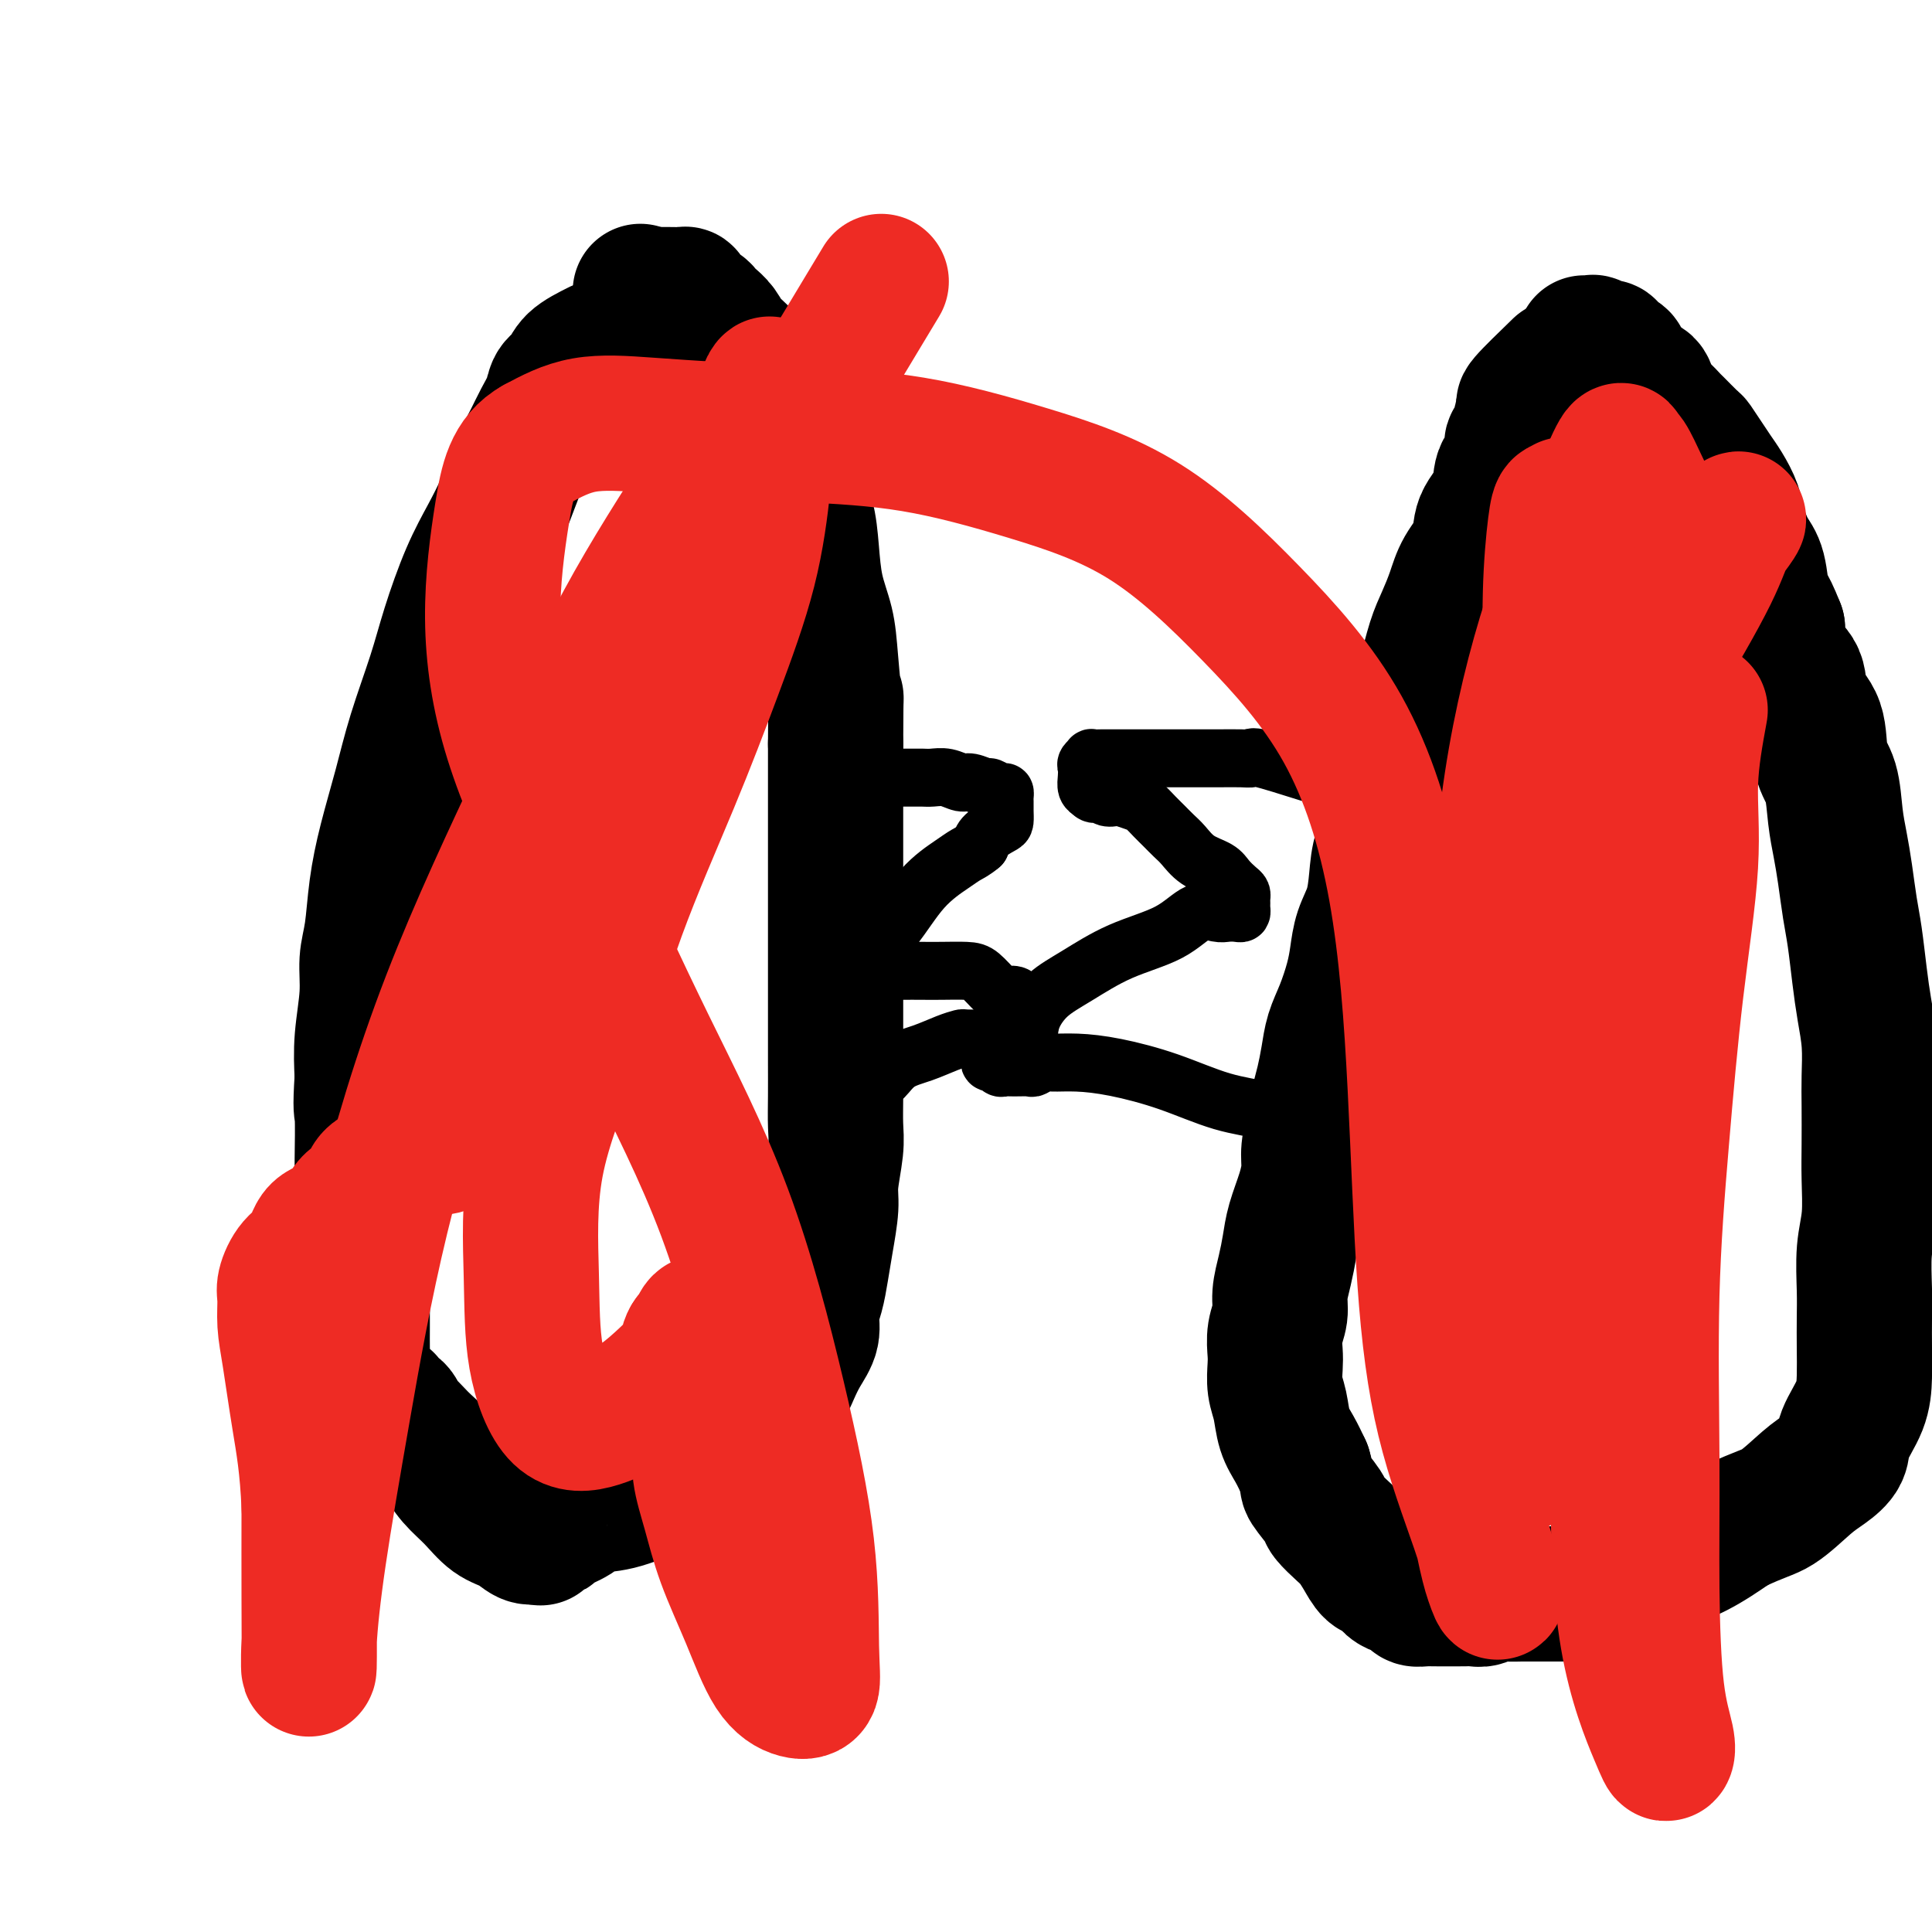
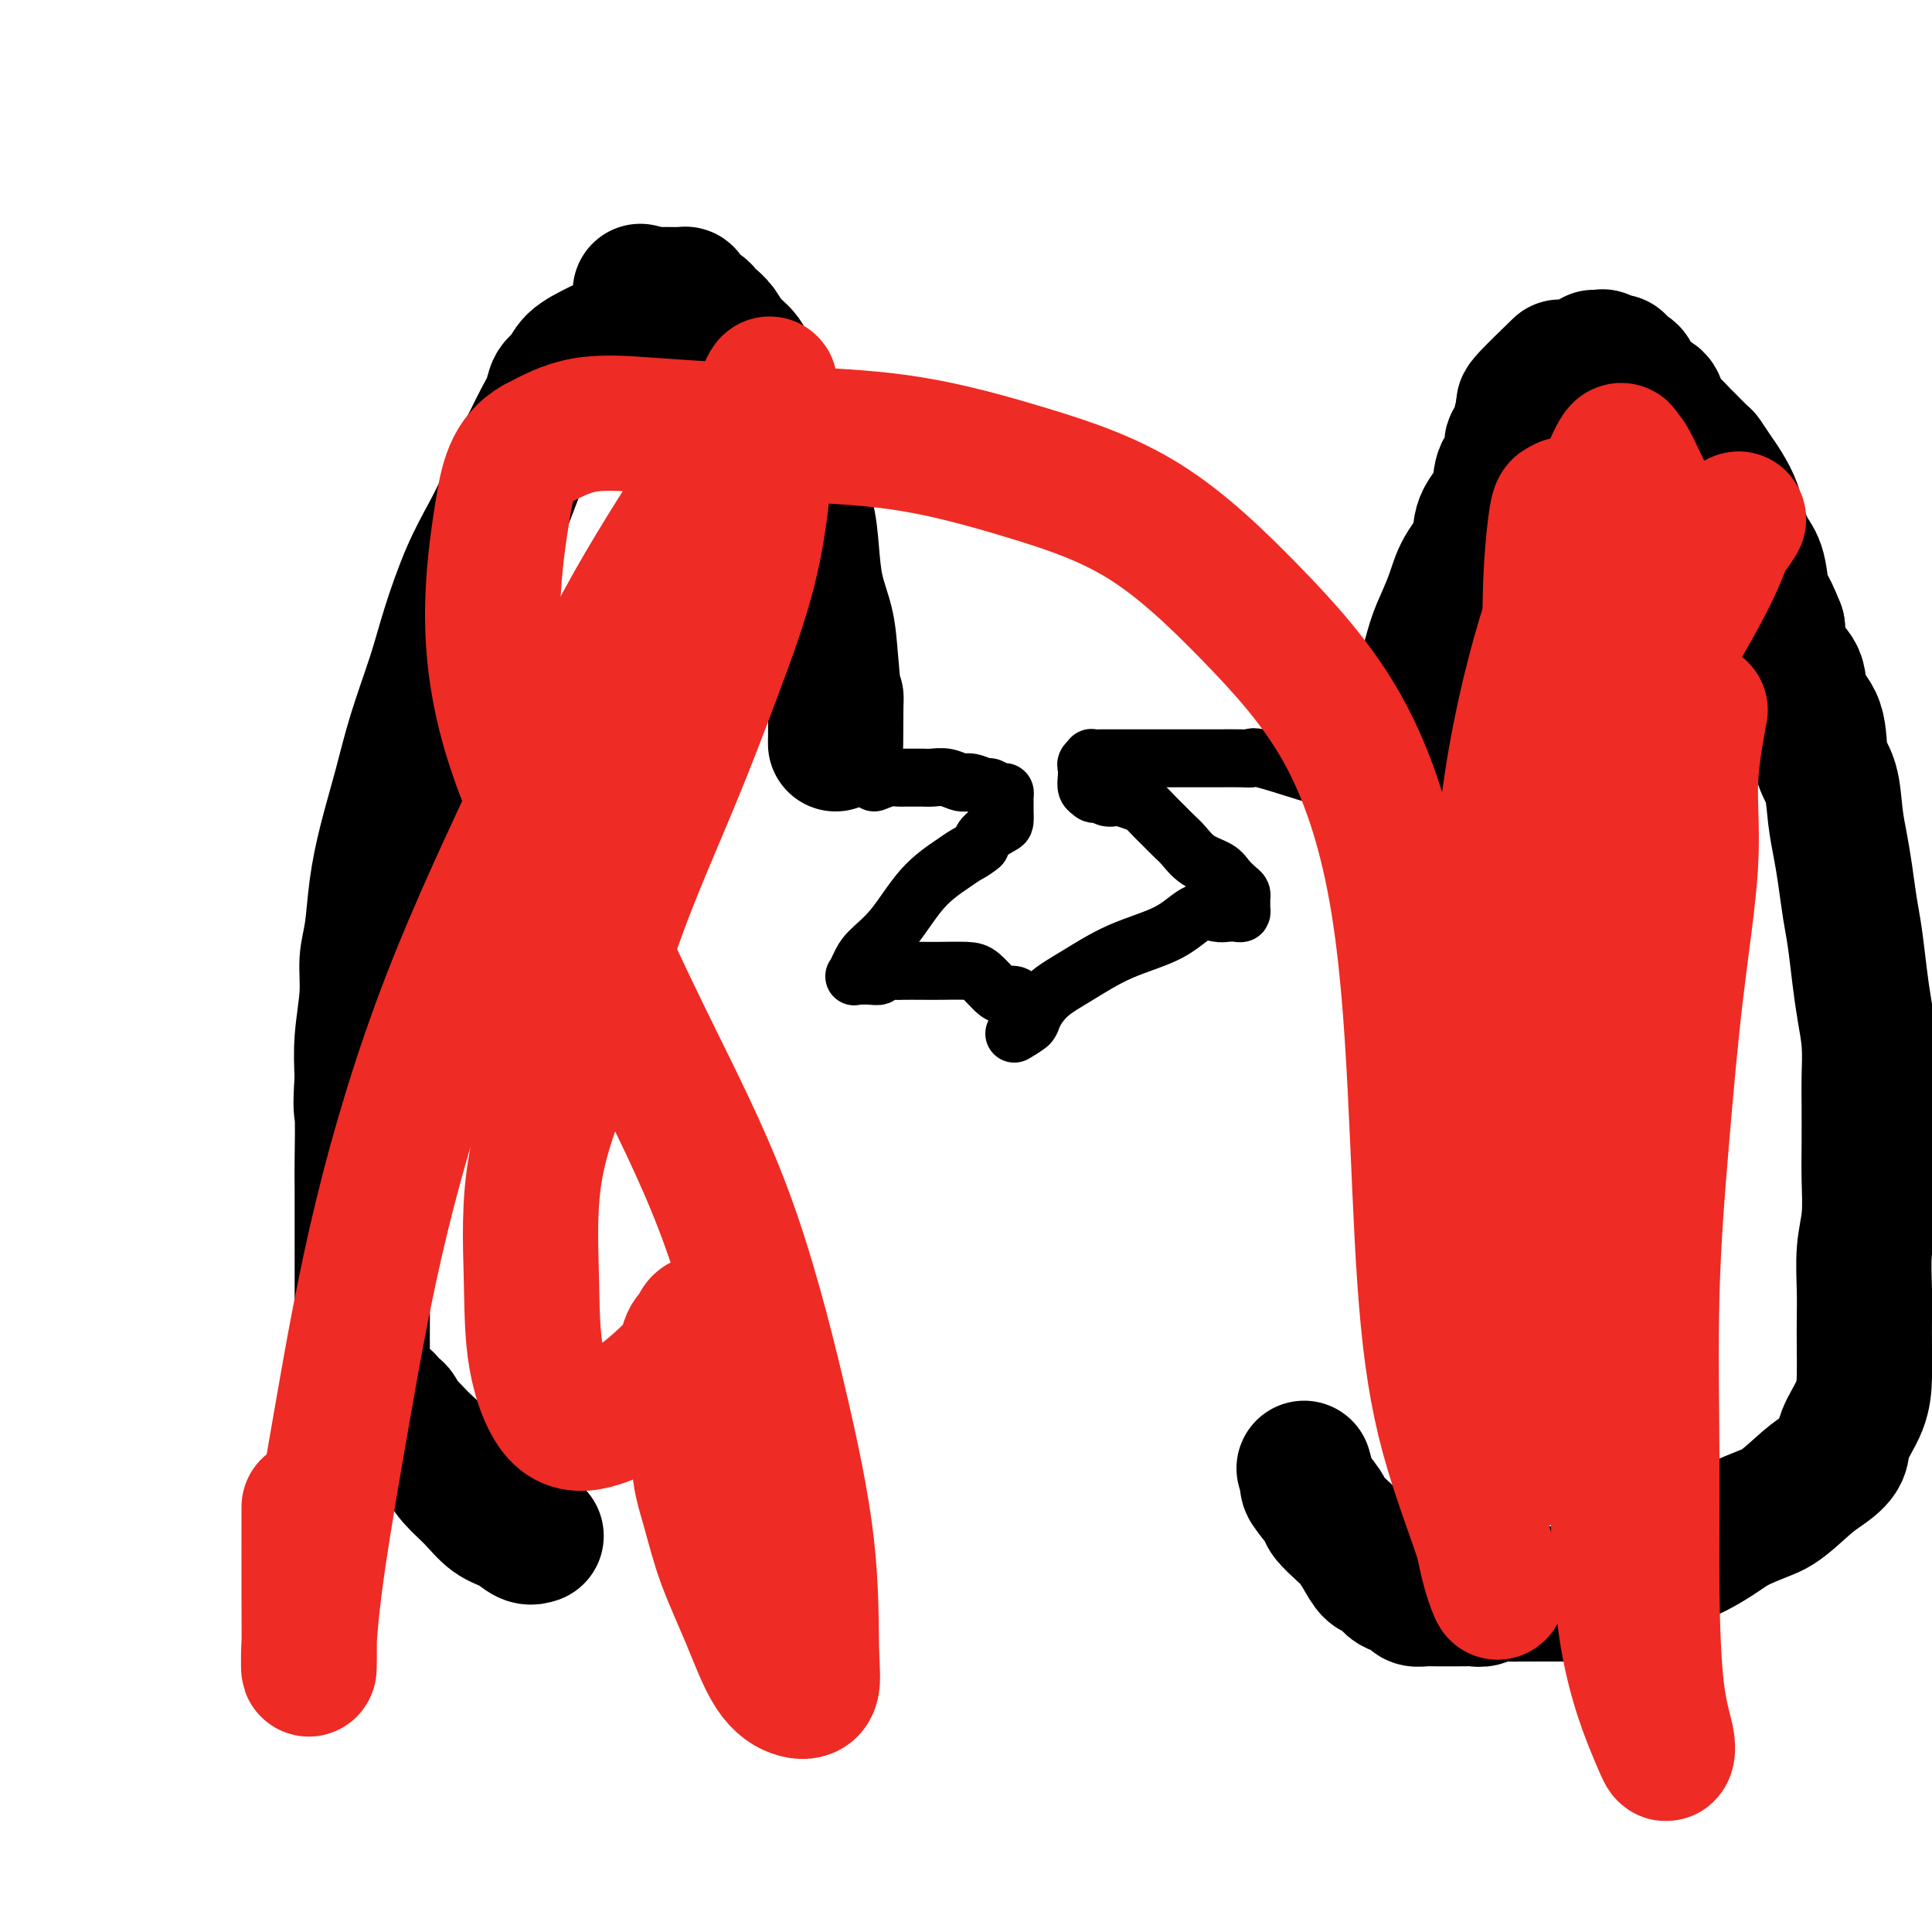
<svg xmlns="http://www.w3.org/2000/svg" viewBox="0 0 400 400" version="1.1">
  <g fill="none" stroke="#000000" stroke-width="28" stroke-linecap="round" stroke-linejoin="round">
    <path d="M124,72c-1.943,0.971 -3.885,1.943 -5,3c-1.115,1.057 -1.401,2.201 -2,3c-0.599,0.799 -1.511,1.255 -2,2c-0.489,0.745 -0.554,1.780 -1,3c-0.446,1.220 -1.274,2.625 -2,4c-0.726,1.375 -1.352,2.722 -2,4c-0.648,1.278 -1.320,2.489 -2,4c-0.680,1.511 -1.368,3.321 -2,5c-0.632,1.679 -1.207,3.227 -2,5c-0.793,1.773 -1.805,3.772 -3,6c-1.195,2.228 -2.574,4.685 -4,8c-1.426,3.315 -2.899,7.489 -4,11c-1.101,3.511 -1.829,6.361 -3,10c-1.171,3.639 -2.786,8.069 -4,12c-1.214,3.931 -2.028,7.365 -3,11c-0.972,3.635 -2.102,7.473 -3,11c-0.898,3.527 -1.565,6.745 -2,10c-0.435,3.255 -0.639,6.549 -1,9c-0.361,2.451 -0.880,4.059 -1,6c-0.120,1.941 0.160,4.215 0,7c-0.160,2.785 -0.760,6.081 -1,9c-0.240,2.919 -0.120,5.459 0,8" />
    <path d="M75,223c-0.464,7.371 -0.124,6.297 0,8c0.124,1.703 0.033,6.181 0,9c-0.033,2.819 -0.009,3.979 0,6c0.009,2.021 0.002,4.904 0,7c-0.002,2.096 -0.001,3.407 0,5c0.001,1.593 0.000,3.469 0,5c-0.000,1.531 0.000,2.716 0,4c-0.000,1.284 -0.001,2.666 0,4c0.001,1.334 0.004,2.618 0,4c-0.004,1.382 -0.016,2.861 0,4c0.016,1.139 0.060,1.936 0,3c-0.060,1.064 -0.223,2.393 0,3c0.223,0.607 0.833,0.492 1,1c0.167,0.508 -0.109,1.638 0,2c0.109,0.362 0.602,-0.043 1,0c0.398,0.043 0.702,0.535 1,1c0.298,0.465 0.591,0.902 1,1c0.409,0.098 0.935,-0.143 1,0c0.065,0.143 -0.330,0.671 0,1c0.330,0.329 1.386,0.458 2,1c0.614,0.542 0.787,1.498 1,2c0.213,0.502 0.468,0.549 1,1c0.532,0.451 1.342,1.305 2,2c0.658,0.695 1.165,1.229 2,2c0.835,0.771 1.998,1.778 3,3c1.002,1.222 1.844,2.661 3,4c1.156,1.339 2.628,2.580 4,4c1.372,1.420 2.646,3.020 4,4c1.354,0.980 2.788,1.341 4,2c1.212,0.659 2.204,1.617 3,2c0.796,0.383 1.398,0.192 2,0" />
-     <path d="M111,318c1.498,0.670 0.744,0.344 1,0c0.256,-0.344 1.521,-0.707 2,-1c0.479,-0.293 0.173,-0.518 1,-1c0.827,-0.482 2.788,-1.221 4,-2c1.212,-0.779 1.677,-1.597 3,-2c1.323,-0.403 3.504,-0.392 6,-1c2.496,-0.608 5.305,-1.835 8,-3c2.695,-1.165 5.274,-2.268 8,-4c2.726,-1.732 5.597,-4.094 8,-6c2.403,-1.906 4.336,-3.356 6,-5c1.664,-1.644 3.058,-3.482 4,-5c0.942,-1.518 1.432,-2.715 2,-4c0.568,-1.285 1.213,-2.656 2,-4c0.787,-1.344 1.716,-2.660 2,-4c0.284,-1.340 -0.078,-2.704 0,-4c0.078,-1.296 0.594,-2.524 1,-4c0.406,-1.476 0.701,-3.199 1,-5c0.299,-1.801 0.602,-3.680 1,-6c0.398,-2.320 0.891,-5.079 1,-7c0.109,-1.921 -0.167,-3.002 0,-5c0.167,-1.998 0.777,-4.912 1,-7c0.223,-2.088 0.060,-3.349 0,-5c-0.060,-1.651 -0.016,-3.691 0,-6c0.016,-2.309 0.004,-4.888 0,-7c-0.004,-2.112 -0.001,-3.758 0,-6c0.001,-2.242 0.000,-5.082 0,-8c-0.000,-2.918 -0.000,-5.914 0,-9c0.000,-3.086 0.000,-6.260 0,-10c-0.000,-3.740 -0.000,-8.045 0,-12c0.000,-3.955 0.000,-7.558 0,-11c-0.000,-3.442 -0.000,-6.721 0,-10" />
    <path d="M173,154c0.052,-14.368 0.182,-8.287 0,-8c-0.182,0.287 -0.678,-5.220 -1,-9c-0.322,-3.780 -0.471,-5.833 -1,-8c-0.529,-2.167 -1.438,-4.448 -2,-7c-0.562,-2.552 -0.778,-5.374 -1,-8c-0.222,-2.626 -0.449,-5.056 -1,-7c-0.551,-1.944 -1.427,-3.404 -2,-5c-0.573,-1.596 -0.843,-3.329 -1,-5c-0.157,-1.671 -0.201,-3.280 -1,-5c-0.799,-1.720 -2.353,-3.552 -3,-5c-0.647,-1.448 -0.385,-2.513 -1,-4c-0.615,-1.487 -2.105,-3.396 -3,-5c-0.895,-1.604 -1.196,-2.902 -2,-4c-0.804,-1.098 -2.112,-1.996 -3,-3c-0.888,-1.004 -1.355,-2.114 -2,-3c-0.645,-0.886 -1.469,-1.546 -2,-2c-0.531,-0.454 -0.769,-0.700 -1,-1c-0.231,-0.300 -0.456,-0.655 -1,-1c-0.544,-0.345 -1.406,-0.681 -2,-1c-0.594,-0.319 -0.919,-0.621 -1,-1c-0.081,-0.379 0.080,-0.833 0,-1c-0.080,-0.167 -0.403,-0.045 -1,0c-0.597,0.045 -1.469,0.012 -2,0c-0.531,-0.012 -0.720,-0.003 -1,0c-0.280,0.003 -0.650,0.001 -1,0c-0.350,-0.001 -0.682,-0.000 -1,0c-0.318,0.000 -0.624,0.000 -1,0c-0.376,-0.000 -0.822,-0.000 -1,0c-0.178,0.000 -0.089,0.000 0,0" />
    <path d="M134,61c-2.500,-1.167 -1.250,-0.583 0,0" />
    <path d="M323,76c-2.951,2.859 -5.901,5.717 -7,7c-1.099,1.283 -0.346,0.990 0,1c0.346,0.010 0.286,0.321 0,1c-0.286,0.679 -0.799,1.724 -1,2c-0.201,0.276 -0.090,-0.218 0,0c0.090,0.218 0.160,1.148 0,2c-0.160,0.852 -0.552,1.627 -1,2c-0.448,0.373 -0.954,0.346 -1,1c-0.046,0.654 0.369,1.990 0,3c-0.369,1.010 -1.520,1.693 -2,3c-0.480,1.307 -0.288,3.237 -1,5c-0.712,1.763 -2.326,3.360 -3,5c-0.674,1.640 -0.407,3.324 -1,5c-0.593,1.676 -2.045,3.343 -3,5c-0.955,1.657 -1.411,3.305 -2,5c-0.589,1.695 -1.310,3.438 -2,5c-0.690,1.562 -1.350,2.945 -2,5c-0.650,2.055 -1.290,4.784 -2,7c-0.710,2.216 -1.488,3.919 -2,6c-0.512,2.081 -0.756,4.541 -1,7" />
-     <path d="M292,153c-4.037,11.905 -2.129,6.668 -2,6c0.129,-0.668 -1.523,3.233 -2,6c-0.477,2.767 0.219,4.399 0,6c-0.219,1.601 -1.354,3.173 -2,5c-0.646,1.827 -0.802,3.911 -1,6c-0.198,2.089 -0.437,4.182 -1,6c-0.563,1.818 -1.450,3.360 -2,5c-0.550,1.640 -0.763,3.379 -1,5c-0.237,1.621 -0.497,3.126 -1,5c-0.503,1.874 -1.248,4.117 -2,6c-0.752,1.883 -1.511,3.405 -2,5c-0.489,1.595 -0.709,3.262 -1,5c-0.291,1.738 -0.652,3.545 -1,5c-0.348,1.455 -0.684,2.558 -1,4c-0.316,1.442 -0.613,3.224 -1,5c-0.387,1.776 -0.863,3.545 -1,5c-0.137,1.455 0.066,2.597 0,4c-0.066,1.403 -0.400,3.067 -1,5c-0.600,1.933 -1.466,4.134 -2,6c-0.534,1.866 -0.735,3.398 -1,5c-0.265,1.602 -0.593,3.276 -1,5c-0.407,1.724 -0.893,3.500 -1,5c-0.107,1.500 0.167,2.726 0,4c-0.167,1.274 -0.774,2.597 -1,4c-0.226,1.403 -0.073,2.885 0,4c0.073,1.115 0.064,1.862 0,3c-0.064,1.138 -0.183,2.667 0,4c0.183,1.333 0.668,2.471 1,4c0.332,1.529 0.513,3.450 1,5c0.487,1.550 1.282,2.729 2,4c0.718,1.271 1.359,2.636 2,4" />
    <path d="M270,304c0.978,3.314 0.422,3.100 1,4c0.578,0.900 2.290,2.915 3,4c0.710,1.085 0.417,1.240 1,2c0.583,0.760 2.043,2.125 3,3c0.957,0.875 1.411,1.260 2,2c0.589,0.740 1.312,1.833 2,3c0.688,1.167 1.340,2.406 2,3c0.660,0.594 1.328,0.541 2,1c0.672,0.459 1.349,1.429 2,2c0.651,0.571 1.278,0.741 2,1c0.722,0.259 1.541,0.605 2,1c0.459,0.395 0.560,0.838 1,1c0.440,0.162 1.221,0.043 2,0c0.779,-0.043 1.556,-0.012 2,0c0.444,0.012 0.556,0.003 1,0c0.444,-0.003 1.221,0.000 2,0c0.779,-0.000 1.559,-0.004 2,0c0.441,0.004 0.544,0.015 1,0c0.456,-0.015 1.266,-0.057 2,0c0.734,0.057 1.393,0.211 2,0c0.607,-0.211 1.163,-0.789 2,-1c0.837,-0.211 1.956,-0.057 3,0c1.044,0.057 2.014,0.015 3,0c0.986,-0.015 1.990,-0.005 3,0c1.010,0.005 2.027,0.003 3,0c0.973,-0.003 1.902,-0.008 3,0c1.098,0.008 2.363,0.030 4,0c1.637,-0.030 3.645,-0.111 6,-1c2.355,-0.889 5.057,-2.585 8,-4c2.943,-1.415 6.127,-2.547 9,-4c2.873,-1.453 5.437,-3.226 8,-5" />
    <path d="M359,316c5.594,-2.653 7.079,-2.784 9,-4c1.921,-1.216 4.276,-3.517 6,-5c1.724,-1.483 2.816,-2.149 4,-3c1.184,-0.851 2.461,-1.888 3,-3c0.539,-1.112 0.341,-2.298 1,-4c0.659,-1.702 2.177,-3.918 3,-6c0.823,-2.082 0.952,-4.029 1,-6c0.048,-1.971 0.017,-3.966 0,-6c-0.017,-2.034 -0.019,-4.107 0,-6c0.019,-1.893 0.058,-3.605 0,-6c-0.058,-2.395 -0.212,-5.473 0,-8c0.212,-2.527 0.789,-4.505 1,-7c0.211,-2.495 0.057,-5.509 0,-8c-0.057,-2.491 -0.018,-4.461 0,-7c0.018,-2.539 0.016,-5.649 0,-8c-0.016,-2.351 -0.046,-3.944 0,-6c0.046,-2.056 0.167,-4.574 0,-7c-0.167,-2.426 -0.622,-4.759 -1,-7c-0.378,-2.241 -0.679,-4.391 -1,-7c-0.321,-2.609 -0.664,-5.679 -1,-8c-0.336,-2.321 -0.666,-3.895 -1,-6c-0.334,-2.105 -0.671,-4.741 -1,-7c-0.329,-2.259 -0.649,-4.141 -1,-6c-0.351,-1.859 -0.732,-3.696 -1,-6c-0.268,-2.304 -0.423,-5.074 -1,-7c-0.577,-1.926 -1.577,-3.006 -2,-5c-0.423,-1.994 -0.271,-4.902 -1,-7c-0.729,-2.098 -2.340,-3.387 -3,-5c-0.660,-1.613 -0.370,-3.550 -1,-5c-0.630,-1.450 -2.180,-2.414 -3,-4c-0.820,-1.586 -0.910,-3.793 -1,-6" />
-     <path d="M368,130c-2.345,-5.992 -2.707,-4.973 -3,-6c-0.293,-1.027 -0.515,-4.102 -1,-6c-0.485,-1.898 -1.232,-2.619 -2,-4c-0.768,-1.381 -1.556,-3.422 -2,-5c-0.444,-1.578 -0.543,-2.693 -1,-4c-0.457,-1.307 -1.272,-2.806 -2,-4c-0.728,-1.194 -1.369,-2.082 -2,-3c-0.631,-0.918 -1.254,-1.866 -2,-3c-0.746,-1.134 -1.617,-2.454 -2,-3c-0.383,-0.546 -0.277,-0.319 -1,-1c-0.723,-0.681 -2.273,-2.270 -3,-3c-0.727,-0.730 -0.631,-0.600 -1,-1c-0.369,-0.400 -1.202,-1.328 -2,-2c-0.798,-0.672 -1.562,-1.086 -2,-2c-0.438,-0.914 -0.550,-2.326 -1,-3c-0.450,-0.674 -1.239,-0.609 -2,-1c-0.761,-0.391 -1.494,-1.237 -2,-2c-0.506,-0.763 -0.783,-1.443 -1,-2c-0.217,-0.557 -0.373,-0.990 -1,-1c-0.627,-0.010 -1.726,0.404 -2,0c-0.274,-0.404 0.277,-1.625 0,-2c-0.277,-0.375 -1.381,0.096 -2,0c-0.619,-0.096 -0.754,-0.758 -1,-1c-0.246,-0.242 -0.605,-0.065 -1,0c-0.395,0.065 -0.827,0.019 -1,0c-0.173,-0.019 -0.086,-0.009 0,0" />
+     <path d="M368,130c-2.345,-5.992 -2.707,-4.973 -3,-6c-0.293,-1.027 -0.515,-4.102 -1,-6c-0.485,-1.898 -1.232,-2.619 -2,-4c-0.768,-1.381 -1.556,-3.422 -2,-5c-0.444,-1.578 -0.543,-2.693 -1,-4c-0.457,-1.307 -1.272,-2.806 -2,-4c-0.728,-1.194 -1.369,-2.082 -2,-3c-0.746,-1.134 -1.617,-2.454 -2,-3c-0.383,-0.546 -0.277,-0.319 -1,-1c-0.723,-0.681 -2.273,-2.270 -3,-3c-0.727,-0.730 -0.631,-0.600 -1,-1c-0.369,-0.400 -1.202,-1.328 -2,-2c-0.798,-0.672 -1.562,-1.086 -2,-2c-0.438,-0.914 -0.550,-2.326 -1,-3c-0.450,-0.674 -1.239,-0.609 -2,-1c-0.761,-0.391 -1.494,-1.237 -2,-2c-0.506,-0.763 -0.783,-1.443 -1,-2c-0.217,-0.557 -0.373,-0.990 -1,-1c-0.627,-0.010 -1.726,0.404 -2,0c-0.274,-0.404 0.277,-1.625 0,-2c-0.277,-0.375 -1.381,0.096 -2,0c-0.619,-0.096 -0.754,-0.758 -1,-1c-0.246,-0.242 -0.605,-0.065 -1,0c-0.395,0.065 -0.827,0.019 -1,0c-0.173,-0.019 -0.086,-0.009 0,0" />
  </g>
  <g fill="none" stroke="#000000" stroke-width="12" stroke-linecap="round" stroke-linejoin="round">
    <path d="M271,160c-4.030,-1.268 -8.060,-2.536 -10,-3c-1.940,-0.464 -1.789,-0.124 -2,0c-0.211,0.124 -0.784,0.033 -2,0c-1.216,-0.033 -3.074,-0.009 -5,0c-1.926,0.009 -3.920,0.002 -6,0c-2.080,-0.002 -4.246,-0.001 -6,0c-1.754,0.001 -3.096,0.000 -4,0c-0.904,-0.000 -1.369,-0.000 -2,0c-0.631,0.000 -1.428,-0.000 -2,0c-0.572,0.000 -0.917,0.000 -1,0c-0.083,-0.000 0.098,-0.001 0,0c-0.098,0.001 -0.475,0.003 -1,0c-0.525,-0.003 -1.198,-0.013 -2,0c-0.802,0.013 -1.731,0.048 -2,0c-0.269,-0.048 0.123,-0.178 0,0c-0.123,0.178 -0.762,0.664 -1,1c-0.238,0.336 -0.074,0.523 0,1c0.074,0.477 0.058,1.244 0,2c-0.058,0.756 -0.160,1.502 0,2c0.160,0.498 0.580,0.749 1,1" />
    <path d="M226,164c0.578,0.869 1.524,0.040 2,0c0.476,-0.040 0.484,0.709 1,1c0.516,0.291 1.542,0.122 2,0c0.458,-0.122 0.349,-0.199 1,0c0.651,0.199 2.061,0.672 3,1c0.939,0.328 1.406,0.509 2,1c0.594,0.491 1.316,1.290 2,2c0.684,0.710 1.332,1.331 2,2c0.668,0.669 1.358,1.386 2,2c0.642,0.614 1.236,1.124 2,2c0.764,0.876 1.697,2.119 3,3c1.303,0.881 2.976,1.402 4,2c1.024,0.598 1.399,1.274 2,2c0.601,0.726 1.429,1.504 2,2c0.571,0.496 0.886,0.711 1,1c0.114,0.289 0.029,0.652 0,1c-0.029,0.348 0.000,0.682 0,1c-0.000,0.318 -0.029,0.622 0,1c0.029,0.378 0.116,0.830 0,1c-0.116,0.170 -0.434,0.058 -1,0c-0.566,-0.058 -1.379,-0.061 -2,0c-0.621,0.061 -1.049,0.186 -2,0c-0.951,-0.186 -2.425,-0.683 -4,0c-1.575,0.683 -3.252,2.547 -6,4c-2.748,1.453 -6.566,2.497 -10,4c-3.434,1.503 -6.484,3.466 -9,5c-2.516,1.534 -4.499,2.638 -6,4c-1.501,1.362 -2.519,2.982 -3,4c-0.481,1.018 -0.423,1.434 -1,2c-0.577,0.566 -1.788,1.283 -3,2" />
-     <path d="M210,214c-2.358,1.989 -1.753,0.963 -2,1c-0.247,0.037 -1.345,1.138 -2,2c-0.655,0.862 -0.867,1.485 -1,2c-0.133,0.515 -0.189,0.923 0,1c0.189,0.077 0.622,-0.176 1,0c0.378,0.176 0.702,0.780 1,1c0.298,0.220 0.570,0.055 1,0c0.430,-0.055 1.019,-0.001 2,0c0.981,0.001 2.353,-0.053 3,0c0.647,0.053 0.569,0.212 1,0c0.431,-0.212 1.370,-0.795 2,-1c0.630,-0.205 0.951,-0.031 2,0c1.049,0.031 2.825,-0.081 5,0c2.175,0.081 4.749,0.354 8,1c3.251,0.646 7.179,1.666 11,3c3.821,1.334 7.535,2.983 11,4c3.465,1.017 6.680,1.402 9,2c2.320,0.598 3.746,1.411 5,2c1.254,0.589 2.336,0.956 3,1c0.664,0.044 0.910,-0.236 1,0c0.090,0.236 0.024,0.987 0,1c-0.024,0.013 -0.007,-0.710 0,-1c0.007,-0.290 0.003,-0.145 0,0" />
    <path d="M181,162c1.059,-0.423 2.118,-0.845 3,-1c0.882,-0.155 1.586,-0.041 2,0c0.414,0.041 0.536,0.010 1,0c0.464,-0.010 1.269,0.001 2,0c0.731,-0.001 1.388,-0.016 2,0c0.612,0.016 1.180,0.061 2,0c0.820,-0.061 1.892,-0.228 3,0c1.108,0.228 2.251,0.850 3,1c0.749,0.150 1.105,-0.171 2,0c0.895,0.171 2.331,0.833 3,1c0.669,0.167 0.572,-0.163 1,0c0.428,0.163 1.383,0.817 2,1c0.617,0.183 0.897,-0.107 1,0c0.103,0.107 0.028,0.610 0,1c-0.028,0.390 -0.008,0.667 0,1c0.008,0.333 0.006,0.722 0,1c-0.006,0.278 -0.015,0.445 0,1c0.015,0.555 0.056,1.499 0,2c-0.056,0.501 -0.207,0.558 -1,1c-0.793,0.442 -2.226,1.269 -3,2c-0.774,0.731 -0.887,1.365 -1,2" />
    <path d="M203,175c-1.348,1.157 -2.217,1.548 -3,2c-0.783,0.452 -1.481,0.964 -3,2c-1.519,1.036 -3.861,2.597 -6,5c-2.139,2.403 -4.076,5.649 -6,8c-1.924,2.351 -3.834,3.807 -5,5c-1.166,1.193 -1.589,2.123 -2,3c-0.411,0.877 -0.809,1.700 -1,2c-0.191,0.300 -0.173,0.077 0,0c0.173,-0.077 0.501,-0.006 1,0c0.499,0.006 1.167,-0.051 2,0c0.833,0.051 1.829,0.210 2,0c0.171,-0.210 -0.483,-0.788 0,-1c0.483,-0.212 2.104,-0.057 3,0c0.896,0.057 1.068,0.016 2,0c0.932,-0.016 2.624,-0.008 4,0c1.376,0.008 2.437,0.016 4,0c1.563,-0.016 3.627,-0.058 5,0c1.373,0.058 2.056,0.215 3,1c0.944,0.785 2.151,2.200 3,3c0.849,0.800 1.342,0.987 2,1c0.658,0.013 1.483,-0.148 2,0c0.517,0.148 0.727,0.603 1,1c0.273,0.397 0.609,0.735 1,1c0.391,0.265 0.836,0.456 1,1c0.164,0.544 0.047,1.441 0,2c-0.047,0.559 -0.023,0.779 0,1" />
-     <path d="M213,212c0.965,1.729 -1.623,1.052 -3,1c-1.377,-0.052 -1.543,0.522 -2,1c-0.457,0.478 -1.206,0.860 -2,1c-0.794,0.140 -1.632,0.040 -2,0c-0.368,-0.040 -0.267,-0.018 -1,0c-0.733,0.018 -2.300,0.034 -3,0c-0.700,-0.034 -0.533,-0.118 -1,0c-0.467,0.118 -1.566,0.437 -3,1c-1.434,0.563 -3.201,1.369 -5,2c-1.799,0.631 -3.631,1.087 -5,2c-1.369,0.913 -2.276,2.283 -3,3c-0.724,0.717 -1.266,0.780 -2,1c-0.734,0.220 -1.659,0.598 -2,1c-0.341,0.402 -0.097,0.829 0,1c0.097,0.171 0.049,0.085 0,0" />
  </g>
  <g fill="none" stroke="#EE2B24" stroke-width="28" stroke-linecap="round" stroke-linejoin="round">
    <path d="M352,147c-0.916,5.005 -1.833,10.009 -2,15c-0.167,4.991 0.414,9.967 0,17c-0.414,7.033 -1.824,16.123 -3,26c-1.176,9.877 -2.117,20.540 -3,31c-0.883,10.460 -1.707,20.717 -2,32c-0.293,11.283 -0.053,23.592 0,34c0.053,10.408 -0.079,18.916 0,27c0.079,8.084 0.369,15.743 1,21c0.631,5.257 1.604,8.113 2,10c0.396,1.887 0.214,2.805 0,3c-0.214,0.195 -0.462,-0.333 -2,-4c-1.538,-3.667 -4.366,-10.474 -6,-20c-1.634,-9.526 -2.074,-21.769 -2,-36c0.074,-14.231 0.660,-30.448 2,-46c1.340,-15.552 3.433,-30.440 5,-45c1.567,-14.560 2.610,-28.791 3,-41c0.390,-12.209 0.129,-22.394 0,-32c-0.129,-9.606 -0.126,-18.633 -1,-25c-0.874,-6.367 -2.624,-10.073 -4,-13c-1.376,-2.927 -2.378,-5.075 -3,-6c-0.622,-0.925 -0.866,-0.629 -1,-1c-0.134,-0.371 -0.160,-1.410 -1,0c-0.840,1.410 -2.496,5.270 -5,11c-2.504,5.730 -5.857,13.330 -9,23c-3.143,9.670 -6.077,21.411 -8,34c-1.923,12.589 -2.835,26.025 -3,38c-0.165,11.975 0.418,22.487 1,33" />
    <path d="M311,233c1.504,15.931 6.263,20.258 10,25c3.737,4.742 6.451,9.899 9,14c2.549,4.101 4.934,7.148 6,9c1.066,1.852 0.812,2.511 1,3c0.188,0.489 0.817,0.808 0,0c-0.817,-0.808 -3.080,-2.744 -5,-10c-1.920,-7.256 -3.496,-19.834 -5,-32c-1.504,-12.166 -2.936,-23.920 -4,-36c-1.064,-12.080 -1.761,-24.484 -2,-35c-0.239,-10.516 -0.022,-19.142 0,-27c0.022,-7.858 -0.152,-14.948 0,-21c0.152,-6.052 0.631,-11.066 1,-14c0.369,-2.934 0.630,-3.789 1,-4c0.370,-0.211 0.849,0.220 1,0c0.151,-0.220 -0.026,-1.091 0,0c0.026,1.091 0.254,4.146 0,12c-0.254,7.854 -0.990,20.508 -4,35c-3.010,14.492 -8.295,30.823 -11,46c-2.705,15.177 -2.831,29.201 -3,42c-0.169,12.799 -0.382,24.372 1,33c1.382,8.628 4.357,14.310 6,18c1.643,3.690 1.952,5.386 2,7c0.048,1.614 -0.165,3.145 0,4c0.165,0.855 0.708,1.034 0,1c-0.708,-0.034 -2.666,-0.280 -4,0c-1.334,0.280 -2.042,1.086 -4,0c-1.958,-1.086 -5.164,-4.064 -7,-9c-1.836,-4.936 -2.302,-11.829 -3,-20c-0.698,-8.171 -1.628,-17.620 0,-29c1.628,-11.380 5.814,-24.690 10,-38" />
    <path d="M307,207c4.487,-12.746 10.705,-25.611 17,-37c6.295,-11.389 12.666,-21.301 18,-30c5.334,-8.699 9.631,-16.186 12,-21c2.369,-4.814 2.808,-6.954 4,-9c1.192,-2.046 3.136,-3.998 1,-1c-2.136,2.998 -8.351,10.945 -15,21c-6.649,10.055 -13.734,22.218 -20,37c-6.266,14.782 -11.715,32.182 -15,49c-3.285,16.818 -4.405,33.055 -5,47c-0.595,13.945 -0.666,25.599 0,35c0.666,9.401 2.068,16.549 3,21c0.932,4.451 1.392,6.205 2,8c0.608,1.795 1.362,3.630 1,2c-0.362,-1.630 -1.842,-6.726 -4,-13c-2.158,-6.274 -4.994,-13.728 -7,-22c-2.006,-8.272 -3.183,-17.364 -4,-29c-0.817,-11.636 -1.273,-25.817 -2,-40c-0.727,-14.183 -1.725,-28.367 -4,-41c-2.275,-12.633 -5.826,-23.714 -11,-33c-5.174,-9.286 -11.972,-16.778 -19,-24c-7.028,-7.222 -14.288,-14.173 -22,-19c-7.712,-4.827 -15.876,-7.531 -24,-10c-8.124,-2.469 -16.206,-4.703 -24,-6c-7.794,-1.297 -15.298,-1.657 -22,-2c-6.702,-0.343 -12.600,-0.669 -18,-1c-5.400,-0.331 -10.300,-0.666 -15,-1c-4.700,-0.334 -9.200,-0.667 -13,0c-3.800,0.667 -6.900,2.333 -10,4" />
    <path d="M111,92c-4.995,2.766 -5.982,7.681 -7,14c-1.018,6.319 -2.065,14.040 -2,22c0.065,7.960 1.243,16.157 4,25c2.757,8.843 7.093,18.332 12,29c4.907,10.668 10.386,22.515 16,34c5.614,11.485 11.363,22.608 16,35c4.637,12.392 8.163,26.054 11,38c2.837,11.946 4.983,22.175 6,31c1.017,8.825 0.903,16.246 1,21c0.097,4.754 0.406,6.842 0,8c-0.406,1.158 -1.526,1.387 -3,1c-1.474,-0.387 -3.303,-1.389 -5,-4c-1.697,-2.611 -3.264,-6.830 -5,-11c-1.736,-4.170 -3.643,-8.290 -5,-12c-1.357,-3.710 -2.164,-7.009 -3,-10c-0.836,-2.991 -1.702,-5.675 -2,-8c-0.298,-2.325 -0.027,-4.292 0,-6c0.027,-1.708 -0.189,-3.158 0,-5c0.189,-1.842 0.783,-4.076 1,-6c0.217,-1.924 0.058,-3.539 0,-5c-0.058,-1.461 -0.015,-2.769 0,-4c0.015,-1.231 0.001,-2.384 0,-3c-0.001,-0.616 0.011,-0.694 0,-1c-0.011,-0.306 -0.044,-0.839 0,-1c0.044,-0.161 0.167,0.050 0,0c-0.167,-0.050 -0.622,-0.360 -1,0c-0.378,0.360 -0.679,1.388 -1,2c-0.321,0.612 -0.660,0.806 -1,1" />
    <path d="M143,277c-0.660,0.744 -0.809,2.104 -1,3c-0.191,0.896 -0.423,1.327 -1,2c-0.577,0.673 -1.500,1.587 -3,3c-1.500,1.413 -3.578,3.325 -6,5c-2.422,1.675 -5.187,3.115 -8,4c-2.813,0.885 -5.672,1.216 -8,-1c-2.328,-2.216 -4.123,-6.980 -5,-12c-0.877,-5.020 -0.835,-10.295 -1,-17c-0.165,-6.705 -0.536,-14.838 1,-23c1.536,-8.162 4.978,-16.351 8,-25c3.022,-8.649 5.625,-17.757 9,-27c3.375,-9.243 7.521,-18.620 11,-27c3.479,-8.380 6.292,-15.761 9,-23c2.708,-7.239 5.313,-14.334 7,-21c1.687,-6.666 2.457,-12.902 3,-18c0.543,-5.098 0.860,-9.056 1,-12c0.140,-2.944 0.103,-4.872 0,-6c-0.103,-1.128 -0.271,-1.456 0,-2c0.271,-0.544 0.981,-1.304 -1,2c-1.981,3.304 -6.653,10.672 -12,19c-5.347,8.328 -11.370,17.615 -17,28c-5.630,10.385 -10.866,21.869 -17,35c-6.134,13.131 -13.164,27.910 -19,43c-5.836,15.090 -10.478,30.492 -14,45c-3.522,14.508 -5.925,28.123 -8,40c-2.075,11.877 -3.824,22.017 -5,30c-1.176,7.983 -1.779,13.810 -2,18c-0.221,4.190 -0.059,6.743 0,5c0.059,-1.743 0.017,-7.784 0,-14c-0.017,-6.216 -0.008,-12.608 0,-19" />
-     <path d="M64,312c-0.348,-8.488 -1.219,-13.206 -2,-18c-0.781,-4.794 -1.472,-9.662 -2,-13c-0.528,-3.338 -0.891,-5.147 -1,-7c-0.109,-1.853 0.038,-3.750 0,-5c-0.038,-1.250 -0.259,-1.853 0,-3c0.259,-1.147 1.000,-2.839 2,-4c1.000,-1.161 2.260,-1.791 3,-3c0.740,-1.209 0.962,-2.995 2,-4c1.038,-1.005 2.893,-1.228 4,-2c1.107,-0.772 1.468,-2.094 2,-3c0.532,-0.906 1.237,-1.397 2,-2c0.763,-0.603 1.585,-1.318 2,-2c0.415,-0.682 0.424,-1.332 1,-2c0.576,-0.668 1.718,-1.353 3,-2c1.282,-0.647 2.705,-1.255 4,-2c1.295,-0.745 2.461,-1.628 4,-2c1.539,-0.372 3.452,-0.232 5,-1c1.548,-0.768 2.732,-2.445 4,-4c1.268,-1.555 2.622,-2.990 4,-6c1.378,-3.010 2.781,-7.596 5,-13c2.219,-5.404 5.255,-11.625 9,-21c3.745,-9.375 8.200,-21.905 13,-34c4.800,-12.095 9.946,-23.756 20,-42c10.054,-18.244 25.015,-43.070 31,-53c5.985,-9.930 2.992,-4.965 0,0" />
  </g>
</svg>